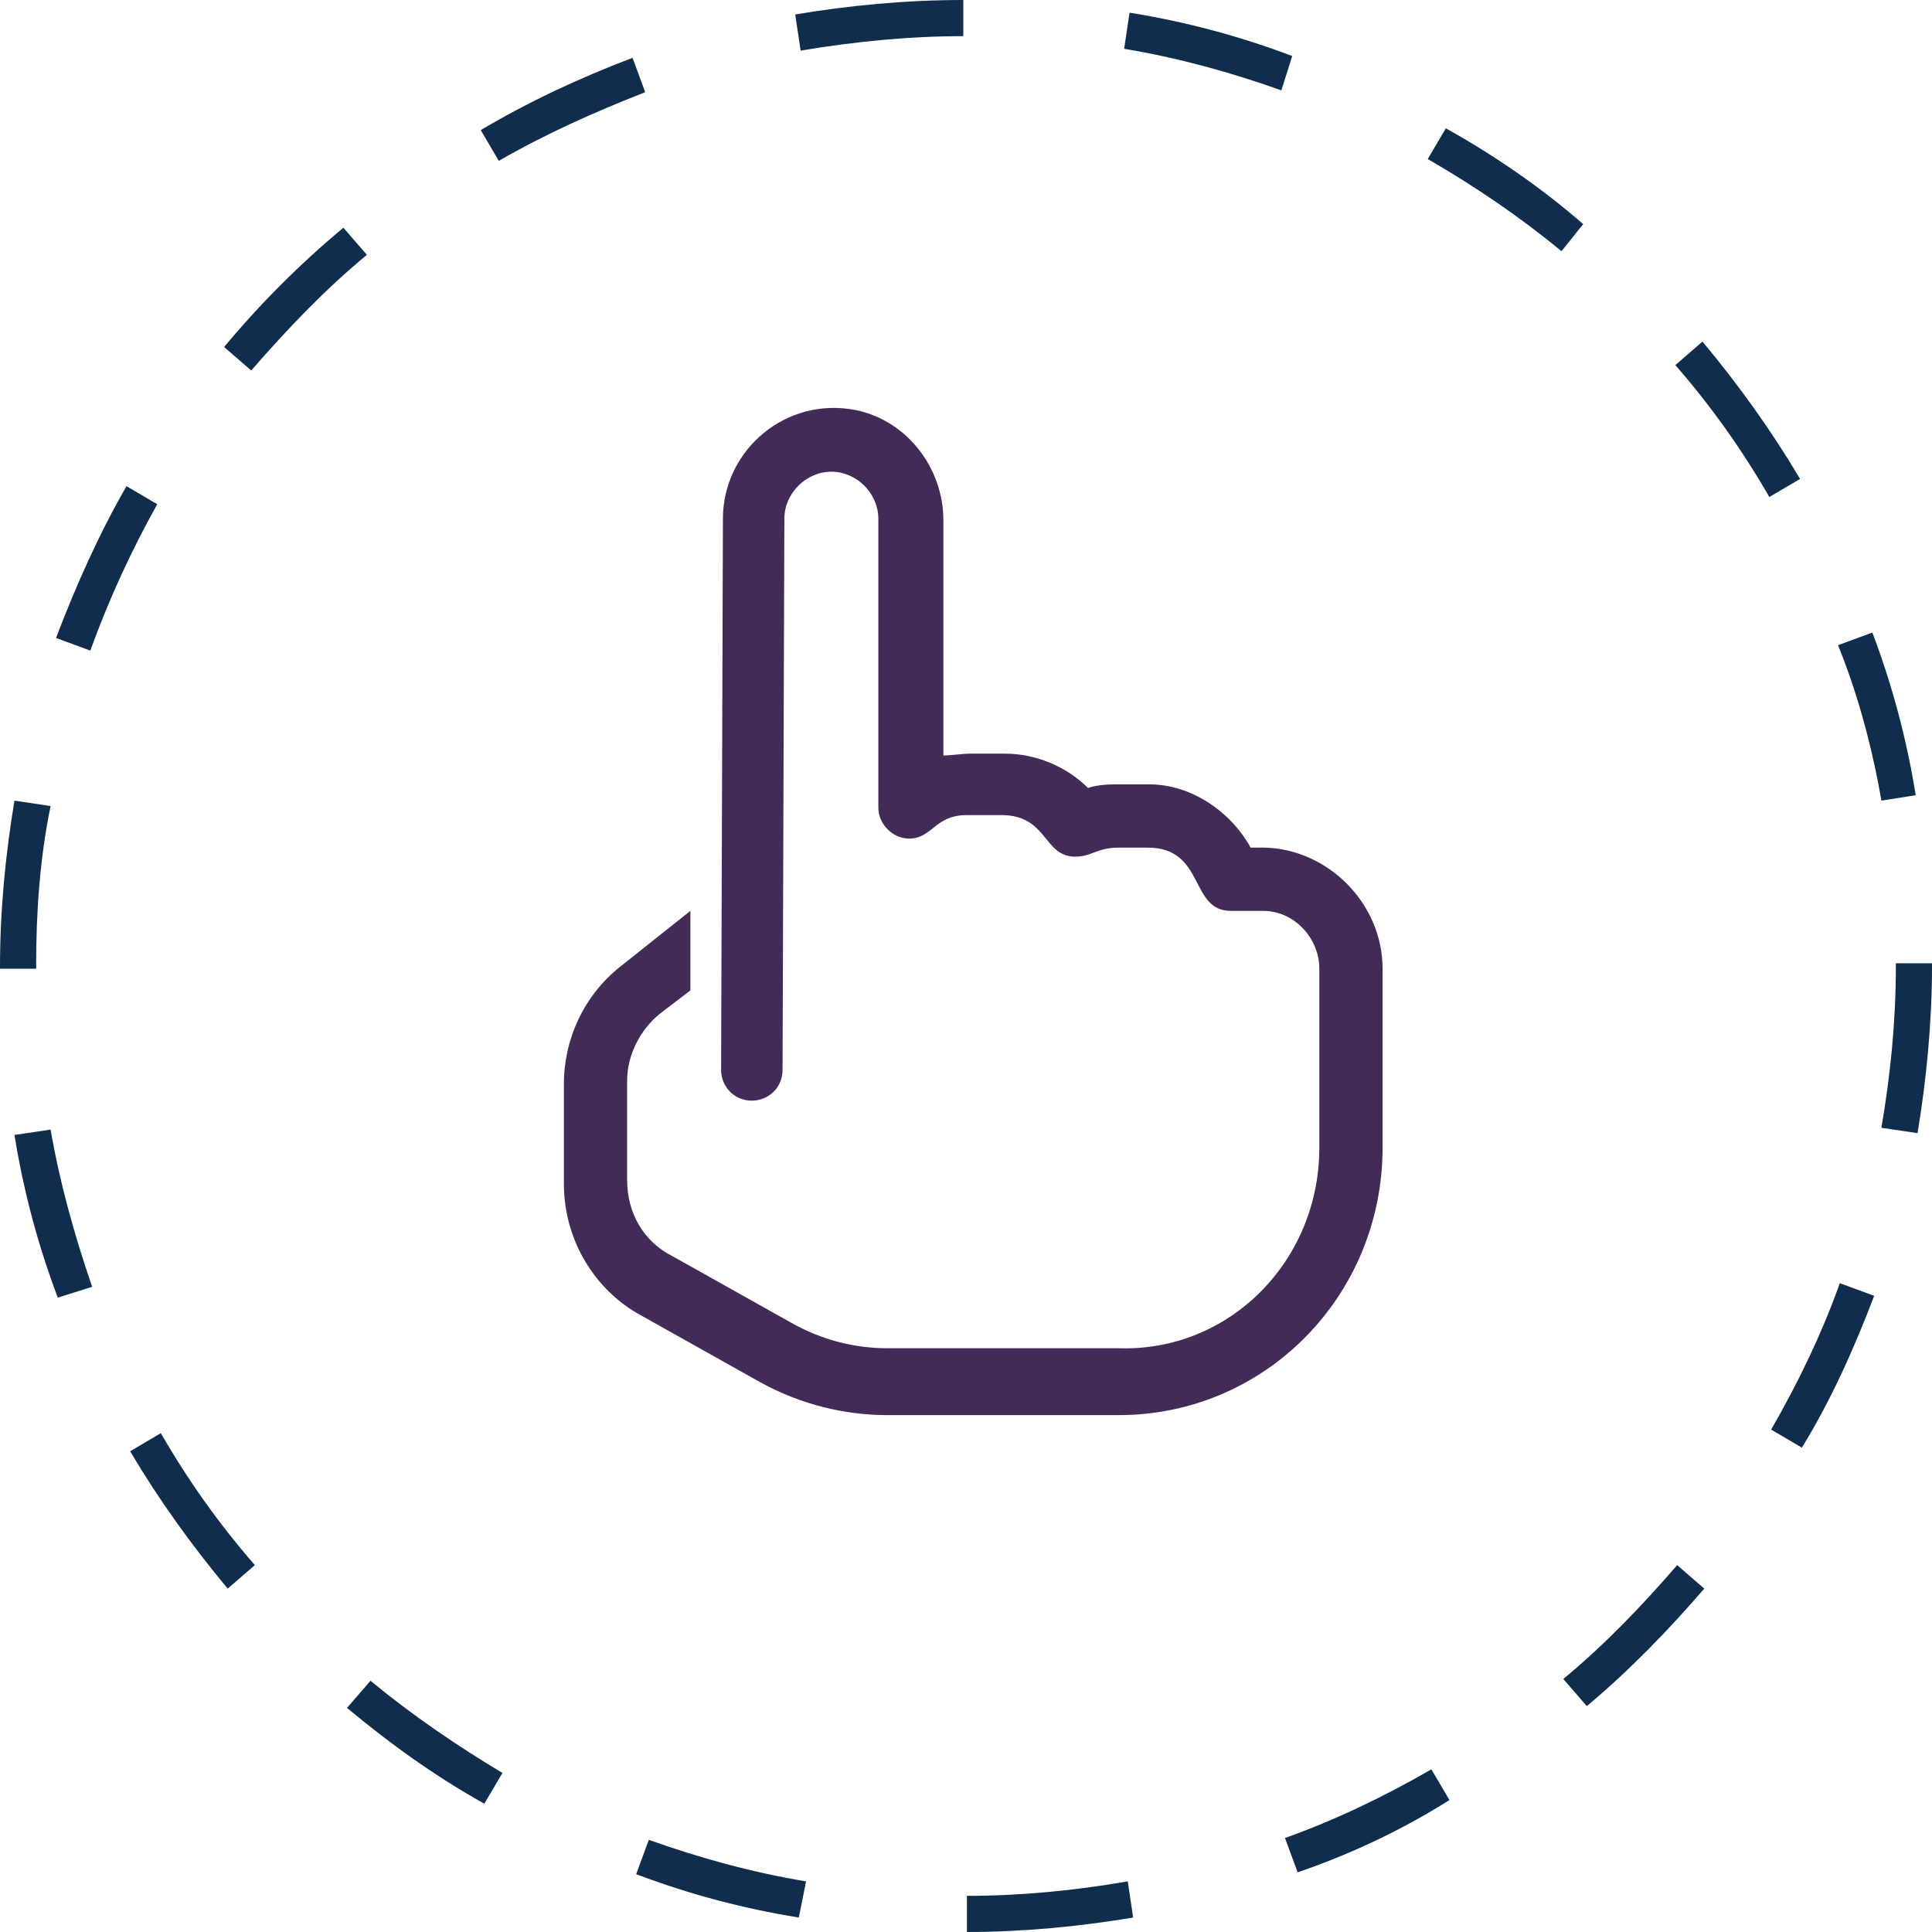
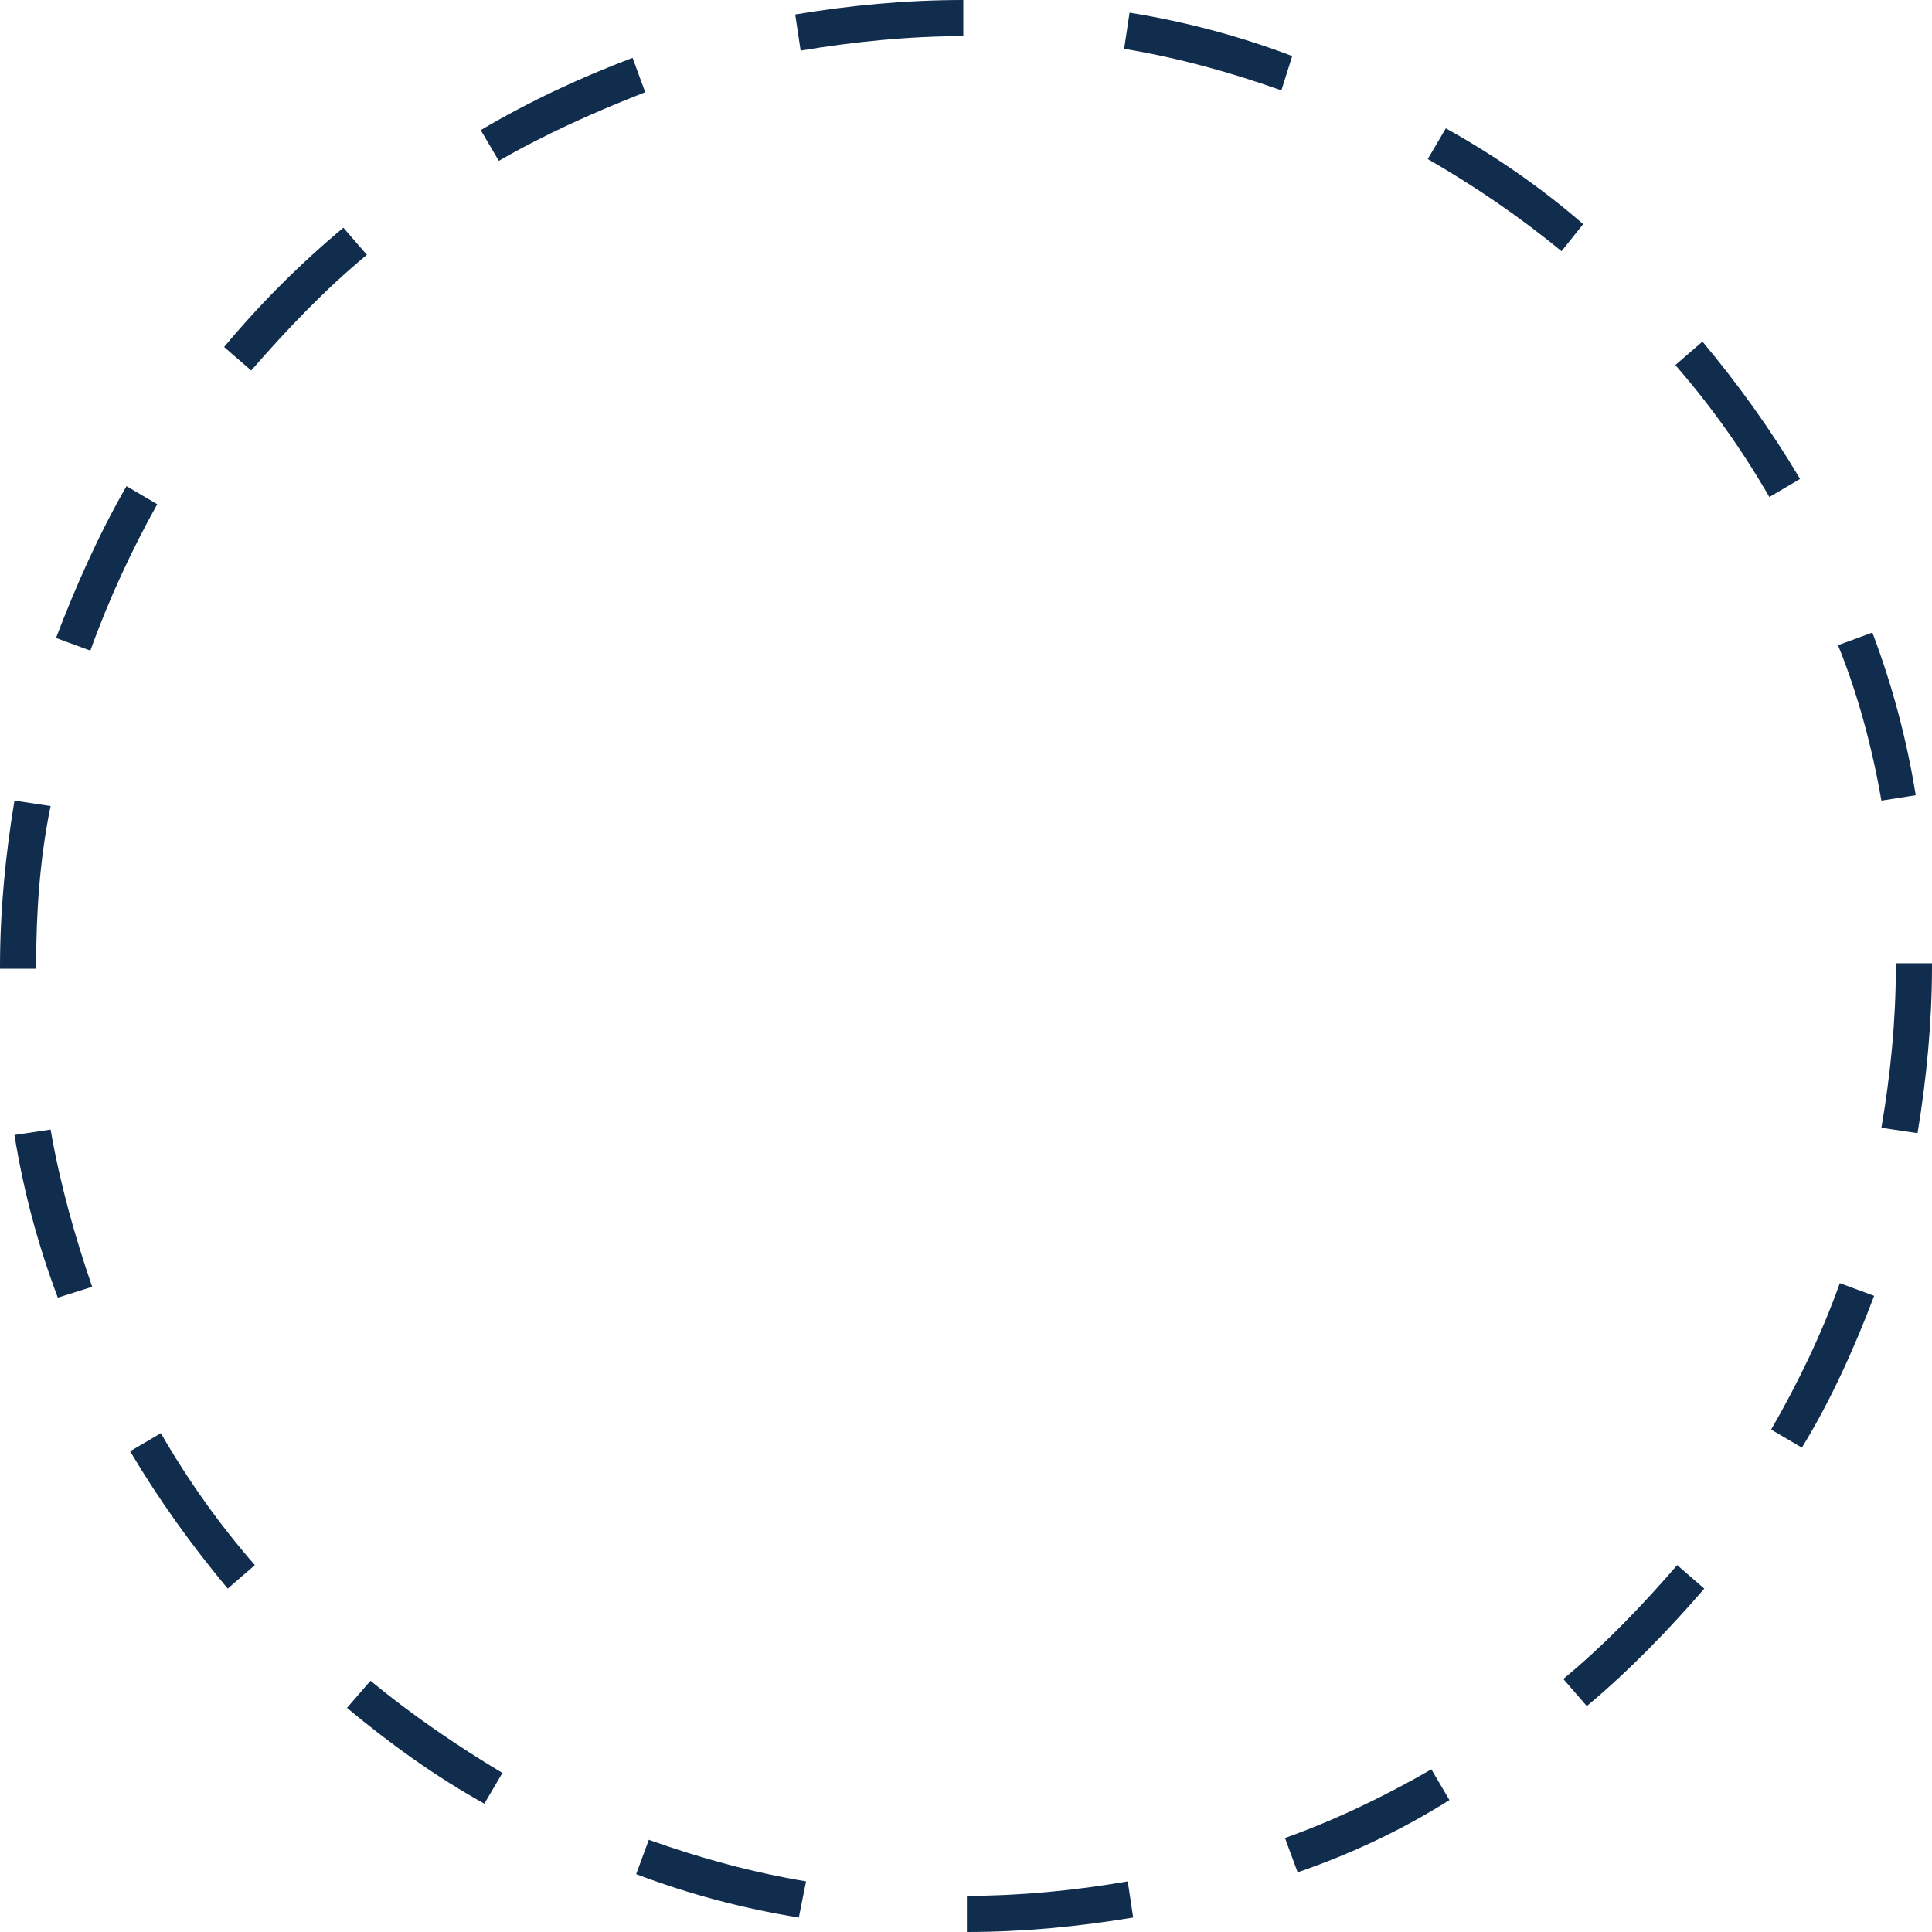
<svg xmlns="http://www.w3.org/2000/svg" version="1.1" id="Layer_1" x="0px" y="0px" viewBox="0 0 106.9 106.9" style="enable-background:new 0 0 106.9 106.9;" xml:space="preserve">
  <style type="text/css">
	.st0{fill:#102D4E;}
	.st1{fill:#432B57;}
</style>
  <path class="st0" d="M53.5,106.9l0-2c3,0,6-0.3,8.9-0.8l0.3,2C59.7,106.6,56.6,106.9,53.5,106.9z M44.2,106.1  c-3.1-0.5-6.1-1.3-9-2.4l0.7-1.9c2.8,1,5.7,1.8,8.7,2.3L44.2,106.1z M71.8,103.6l-0.7-1.9c2.8-1,5.5-2.3,8.1-3.8l1,1.7  C77.5,101.3,74.7,102.6,71.8,103.6z M26.8,99.8c-2.7-1.5-5.2-3.3-7.6-5.3l1.3-1.5c2.3,1.9,4.8,3.6,7.3,5.1L26.8,99.8z M87.8,94.4  l-1.3-1.5c2.3-1.9,4.4-4.1,6.3-6.3l1.5,1.3C92.4,90.1,90.2,92.4,87.8,94.4z M12.6,87.9c-2-2.4-3.8-4.9-5.4-7.6l1.7-1  c1.5,2.6,3.2,5,5.2,7.3L12.6,87.9z M99.7,80.1l-1.7-1c1.5-2.6,2.8-5.3,3.8-8.1l1.9,0.7C102.6,74.6,101.3,77.5,99.7,80.1z M3.2,71.8  c-1.1-2.9-1.9-5.9-2.4-9l2-0.3c0.5,2.9,1.3,5.8,2.3,8.7L3.2,71.8z M106.1,62.7l-2-0.3c0.5-2.9,0.8-5.9,0.8-8.9l0-0.2h2v0.2  C106.9,56.5,106.6,59.7,106.1,62.7z M2,53.6H0v-0.1c0-3.1,0.3-6.2,0.8-9.2l2,0.3C2.2,47.5,2,50.5,2,53.4V53.6z M104.1,44.3  c-0.5-2.9-1.3-5.9-2.4-8.6l1.9-0.7c1.1,2.9,1.9,5.9,2.4,9L104.1,44.3z M5,36l-1.9-0.7c1.1-2.9,2.4-5.8,3.9-8.4l1.7,1  C7.3,30.4,6,33.2,5,36z M97.9,27.5c-1.5-2.6-3.2-5-5.2-7.3l1.5-1.3c2,2.4,3.8,4.9,5.4,7.6L97.9,27.5z M13.9,20.5l-1.5-1.3  c2-2.4,4.2-4.6,6.6-6.6l1.3,1.5C18,16,15.9,18.2,13.9,20.5z M86.4,13.9c-2.3-1.9-4.8-3.6-7.4-5.1l1-1.7c2.7,1.5,5.3,3.3,7.6,5.3  L86.4,13.9z M27.6,8.9l-1-1.7c2.7-1.6,5.5-2.9,8.4-4l0.7,1.9C32.9,6.2,30.2,7.4,27.6,8.9z M70.9,5c-2.8-1-5.7-1.8-8.7-2.3l0.3-2  c3.1,0.5,6.1,1.3,9,2.4L70.9,5z M44.3,2.8l-0.3-2C47,0.3,50.1,0,53.3,0l0,2C50.3,2,47.3,2.3,44.3,2.8z" />
  <g>
-     <path class="st1" d="M76.5,53.6v9.9c0,8.2-6.5,14.8-14.6,14.8H49.1c-2.4,0-4.8-0.6-7-1.8l-6.6-3.7c-2.6-1.4-4.3-4.2-4.3-7.3v-5.5   c0-2.5,1.1-4.9,3.1-6.5l3.9-3.1v4.4l-1.7,1.3c-1.1,0.9-1.8,2.3-1.8,3.7v5.5c0,1.8,0.9,3.4,2.5,4.2l6.6,3.7c1.6,0.9,3.4,1.4,5.3,1.4   h12.8C68,74.8,73,69.8,73,63.5v-9.9c0-1.7-1.4-3.2-3.1-3.2c0,0-1.8,0-1.8,0c-2.3,0-1.4-3.5-4.6-3.5h-1.6c-1.2,0-1.5,0.5-2.4,0.5   c-1.8,0-1.5-2.3-4.1-2.3h-1.9c-1.8,0-1.9,1.3-3.2,1.3c-0.9,0-1.7-0.8-1.7-1.7V28.7c0-1.4-1.2-2.6-2.6-2.6c-1.4,0-2.6,1.2-2.6,2.6   l-0.1,30.5c0,1-0.8,1.7-1.7,1.7c-1,0-1.7-0.8-1.7-1.7l0.1-30.5c0-3.8,3.5-6.8,7.4-6c2.8,0.6,4.8,3.2,4.8,6.1v13   c0.5,0,1-0.1,1.5-0.1h1.9c1.7,0,3.4,0.7,4.6,1.9c0.6-0.2,1.2-0.2,1.8-0.2h1.6c2.3,0,4.5,1.5,5.6,3.5h0.8C73.5,47,76.5,50,76.5,53.6   z" />
-   </g>
+     </g>
</svg>